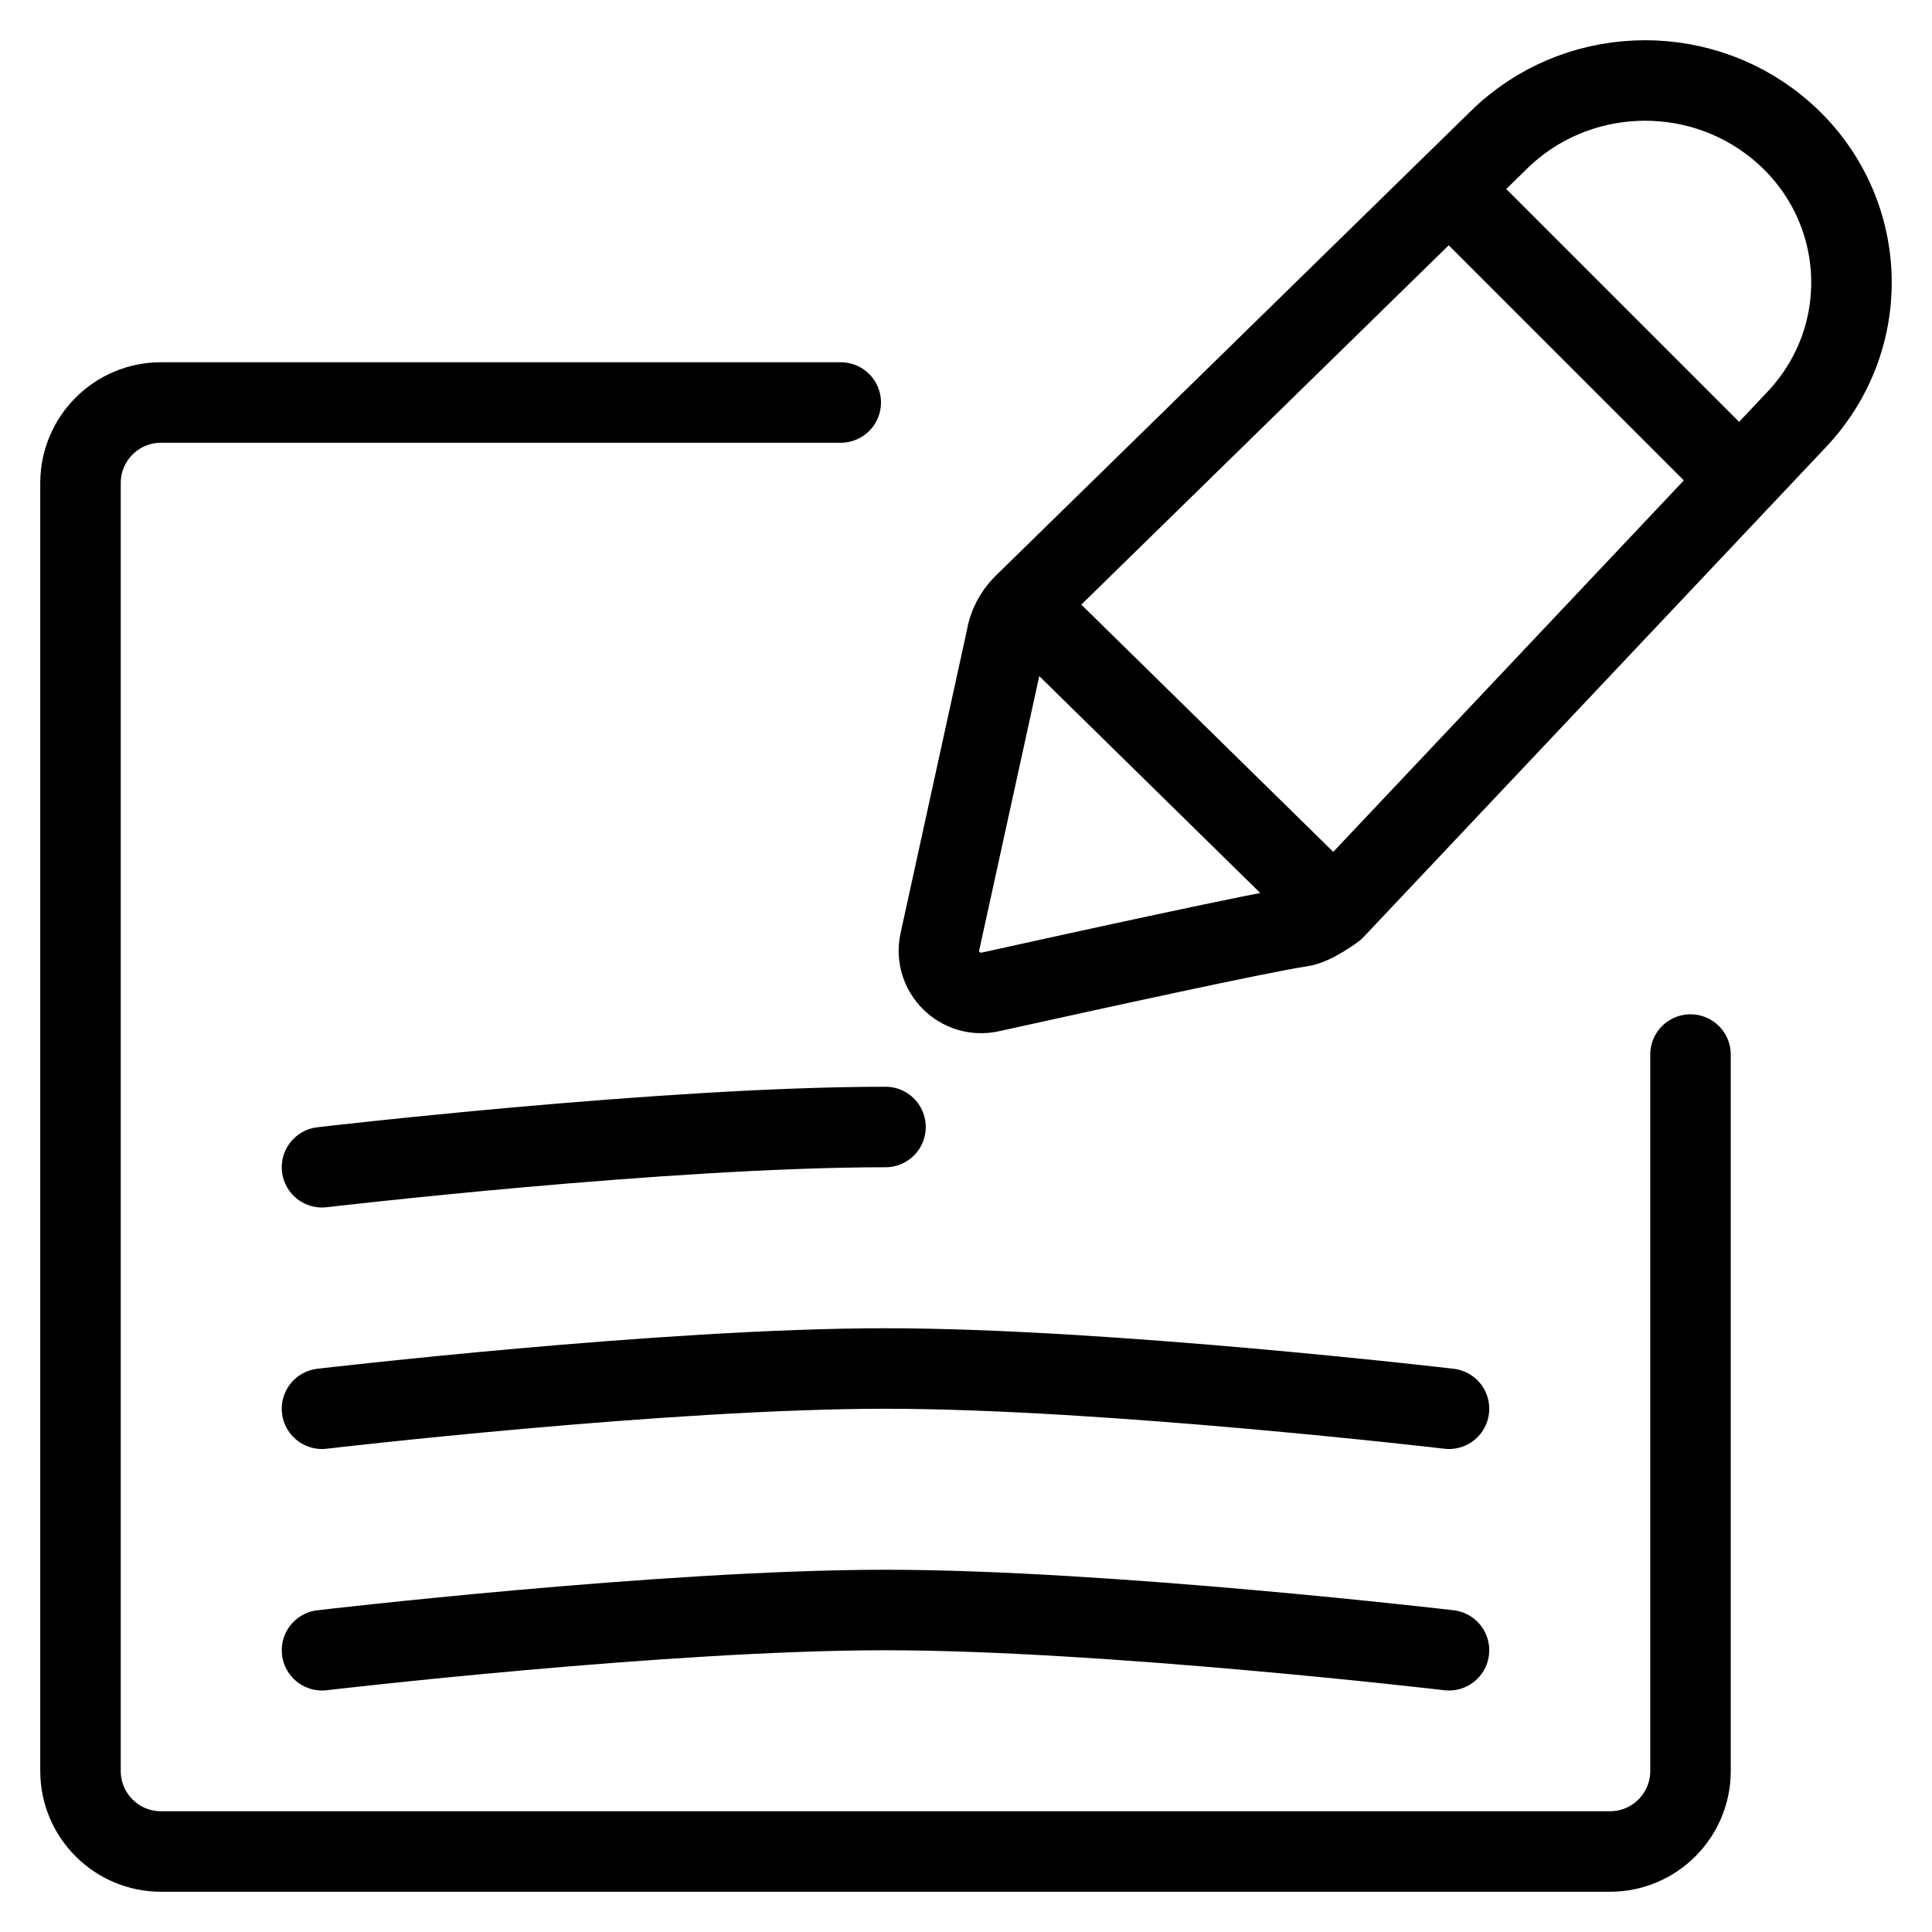
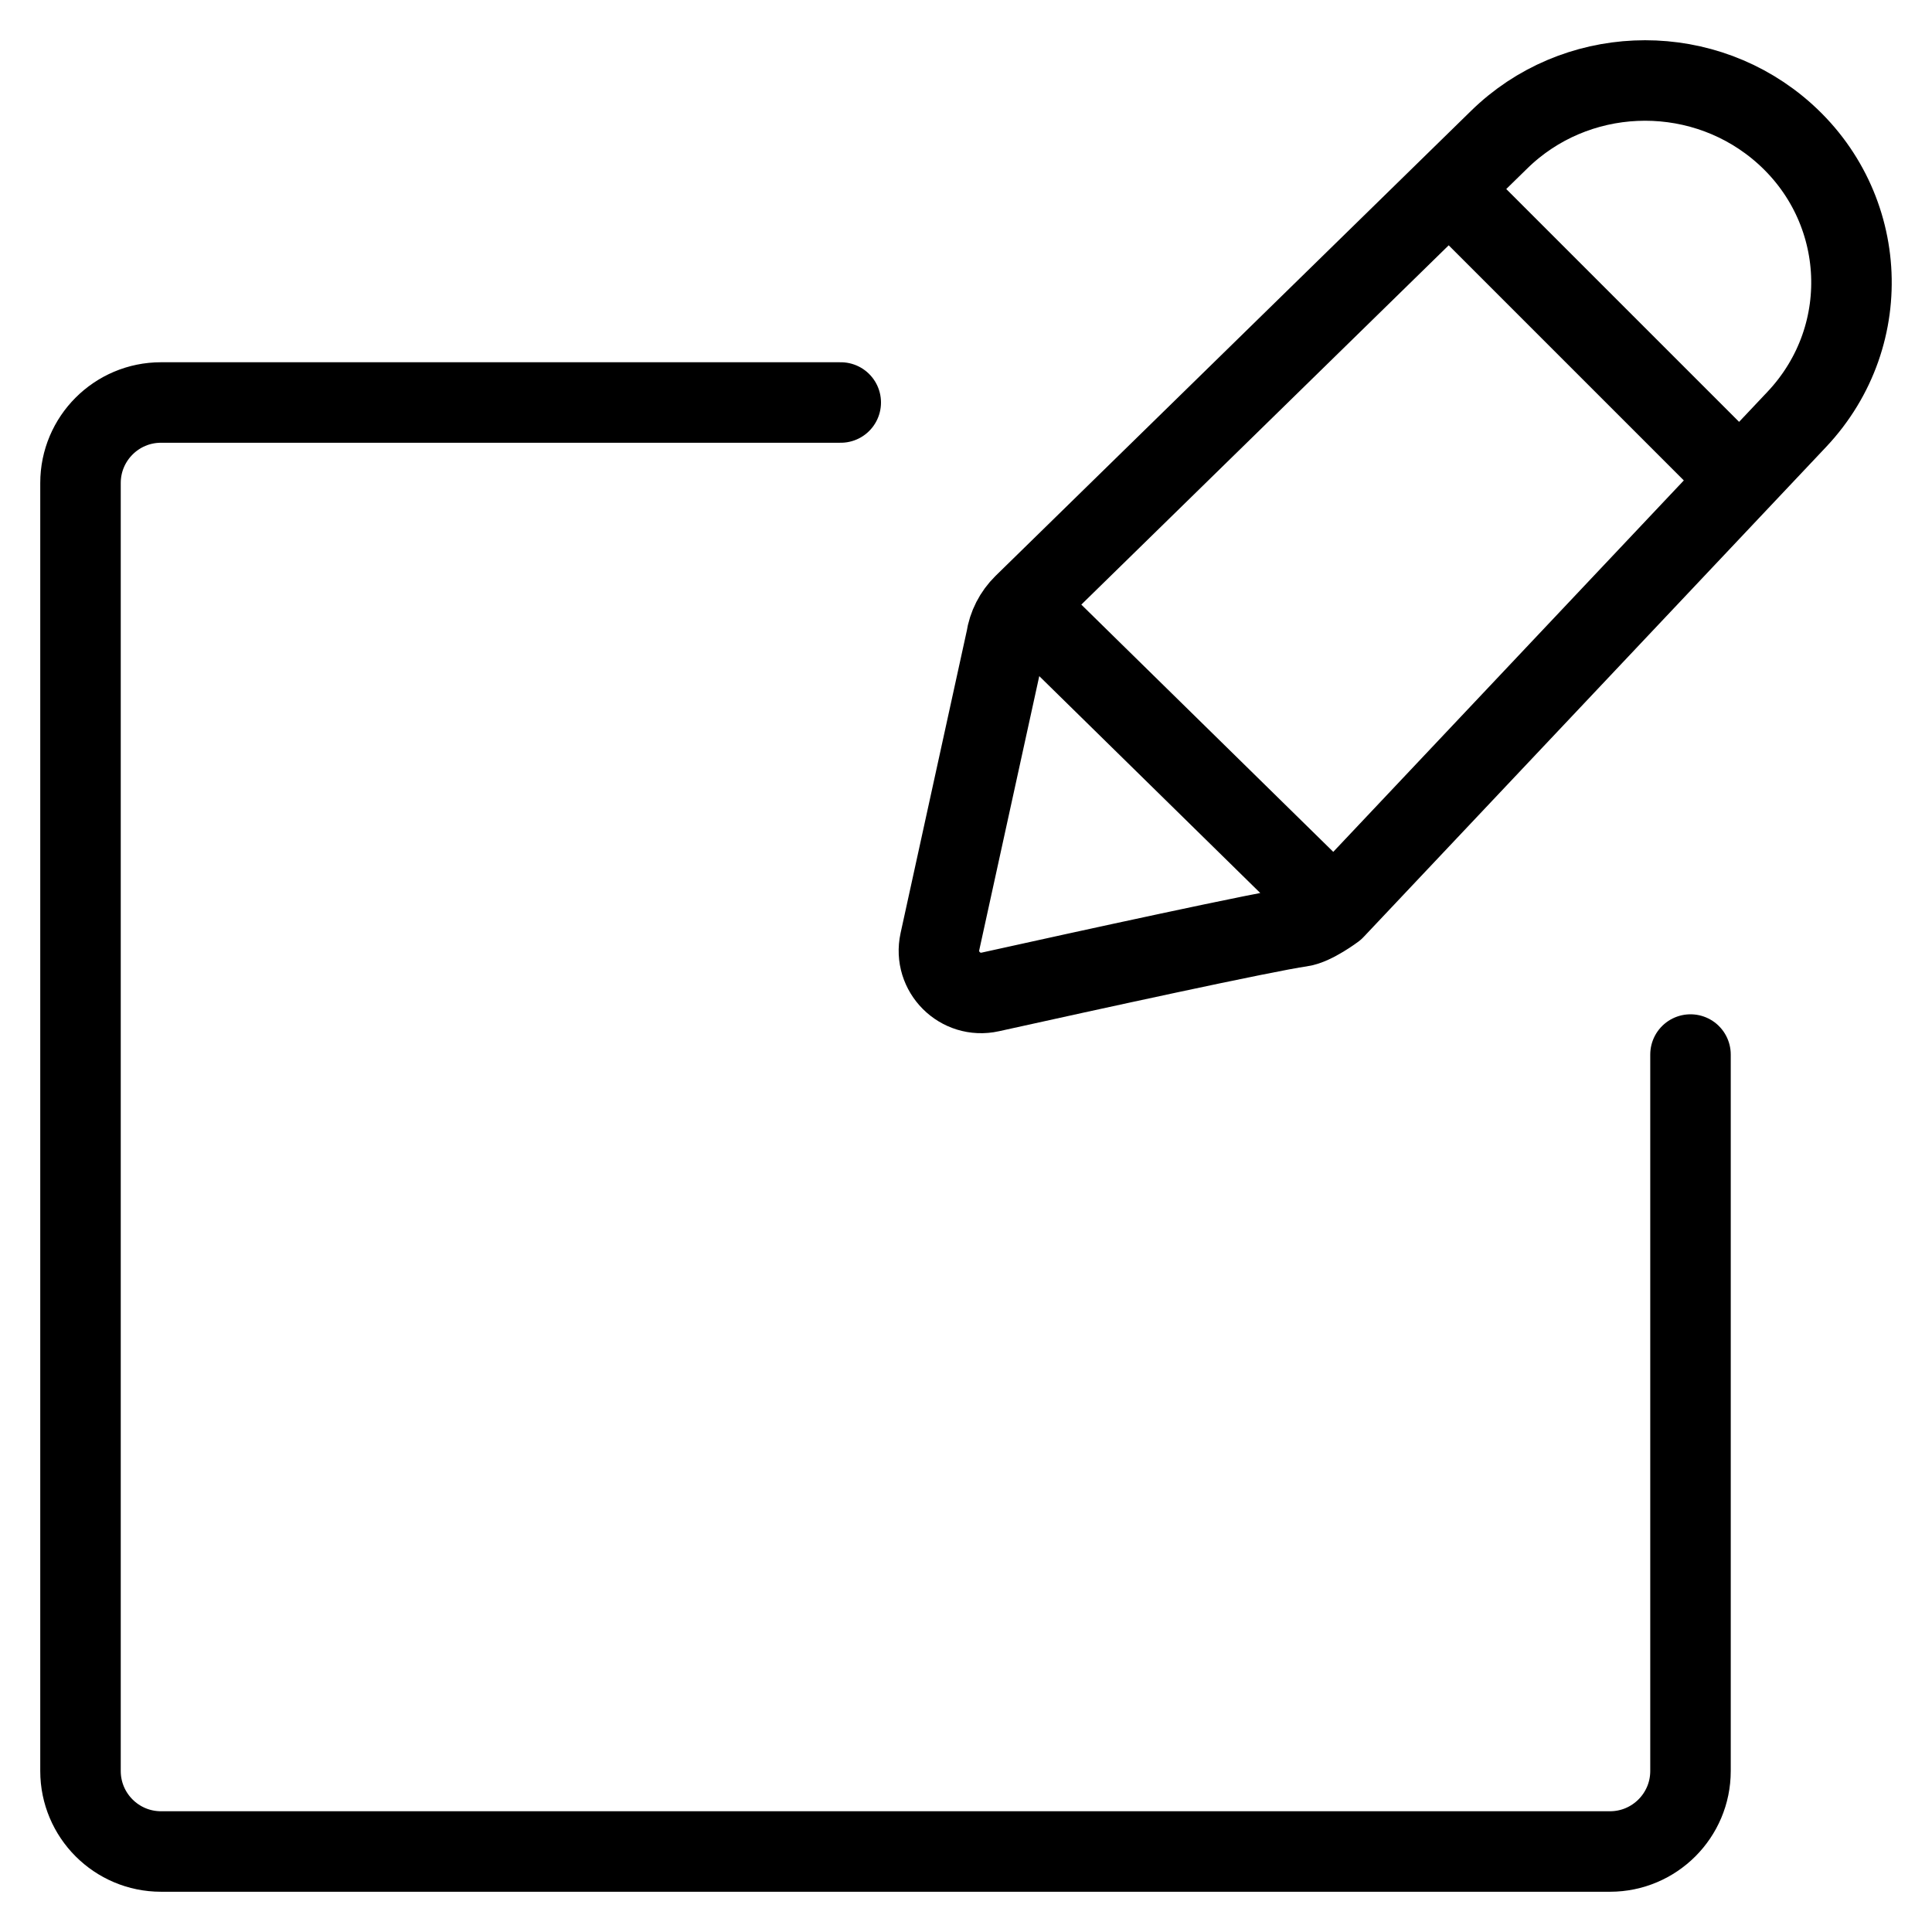
<svg xmlns="http://www.w3.org/2000/svg" width="24" height="24" viewBox="0 0 24 24" fill="none">
  <g id="Frame 209">
    <g id="Group 40245">
      <path id="Vector 16" d="M10.444 5H2C1.448 5 1 5.448 1 6V22C1 22.552 1.448 23 2 23H20C20.552 23 21 22.552 21 22V13.1" stroke="black" stroke-linecap="round" />
-       <path id="Vector 21" d="M4 14.5C4 14.5 8.259 14 11 14" stroke="black" stroke-linecap="round" />
-       <path id="Vector 22" d="M4 17.5C4 17.5 8.259 17 11 17C13.741 17 18 17.5 18 17.5" stroke="black" stroke-linecap="round" />
-       <path id="Vector 23" d="M4 20.5C4 20.5 8.259 20 11 20C13.741 20 18 20.5 18 20.5" stroke="black" stroke-linecap="round" />
      <path id="Vector" d="M12.718 7.51L18.623 1.735C19.56 0.817 21.058 0.751 22.077 1.581C23.204 2.5 23.315 4.155 22.32 5.21L16.576 11.296M12.718 7.51C12.6 7.626 12.523 7.776 12.499 7.939L11.676 11.697C11.594 12.072 11.928 12.405 12.302 12.322C13.513 12.054 15.717 11.572 16.16 11.51C16.32 11.488 16.576 11.296 16.576 11.296M12.718 7.51L16.576 11.296M18 2.344L21.614 5.958" stroke="black" stroke-linecap="round" stroke-linejoin="round" />
    </g>
  </g>
</svg>